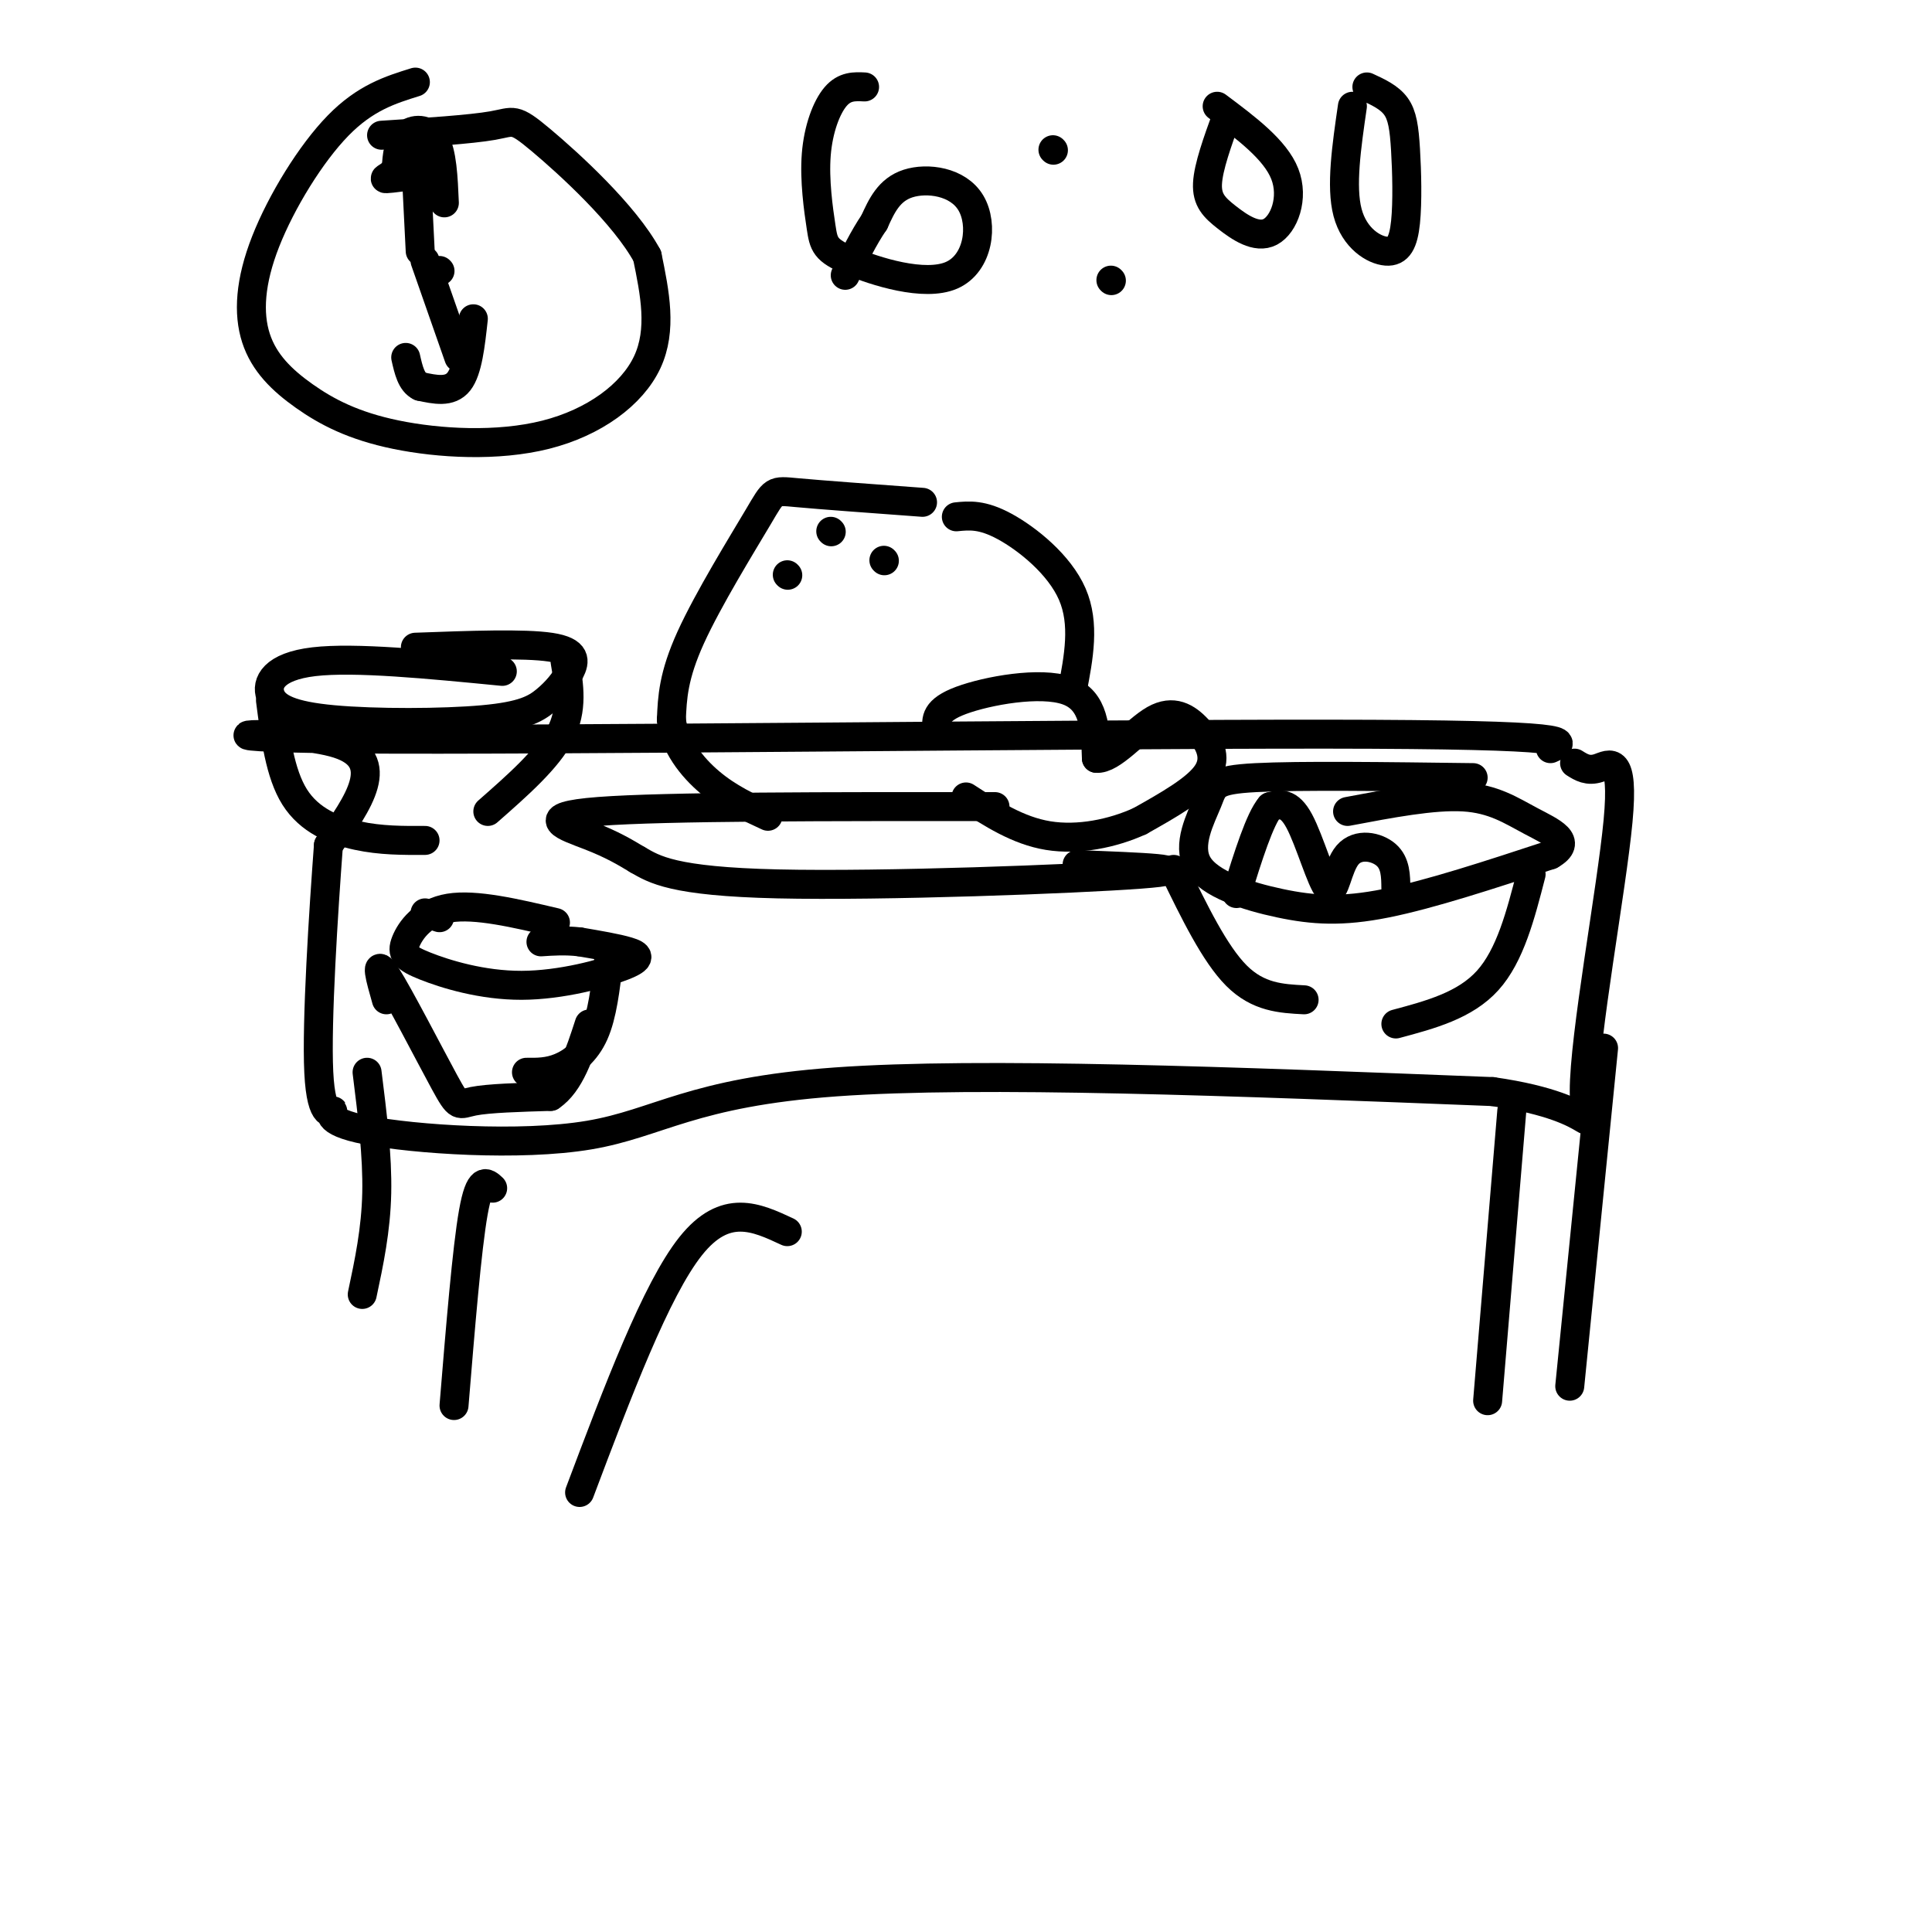
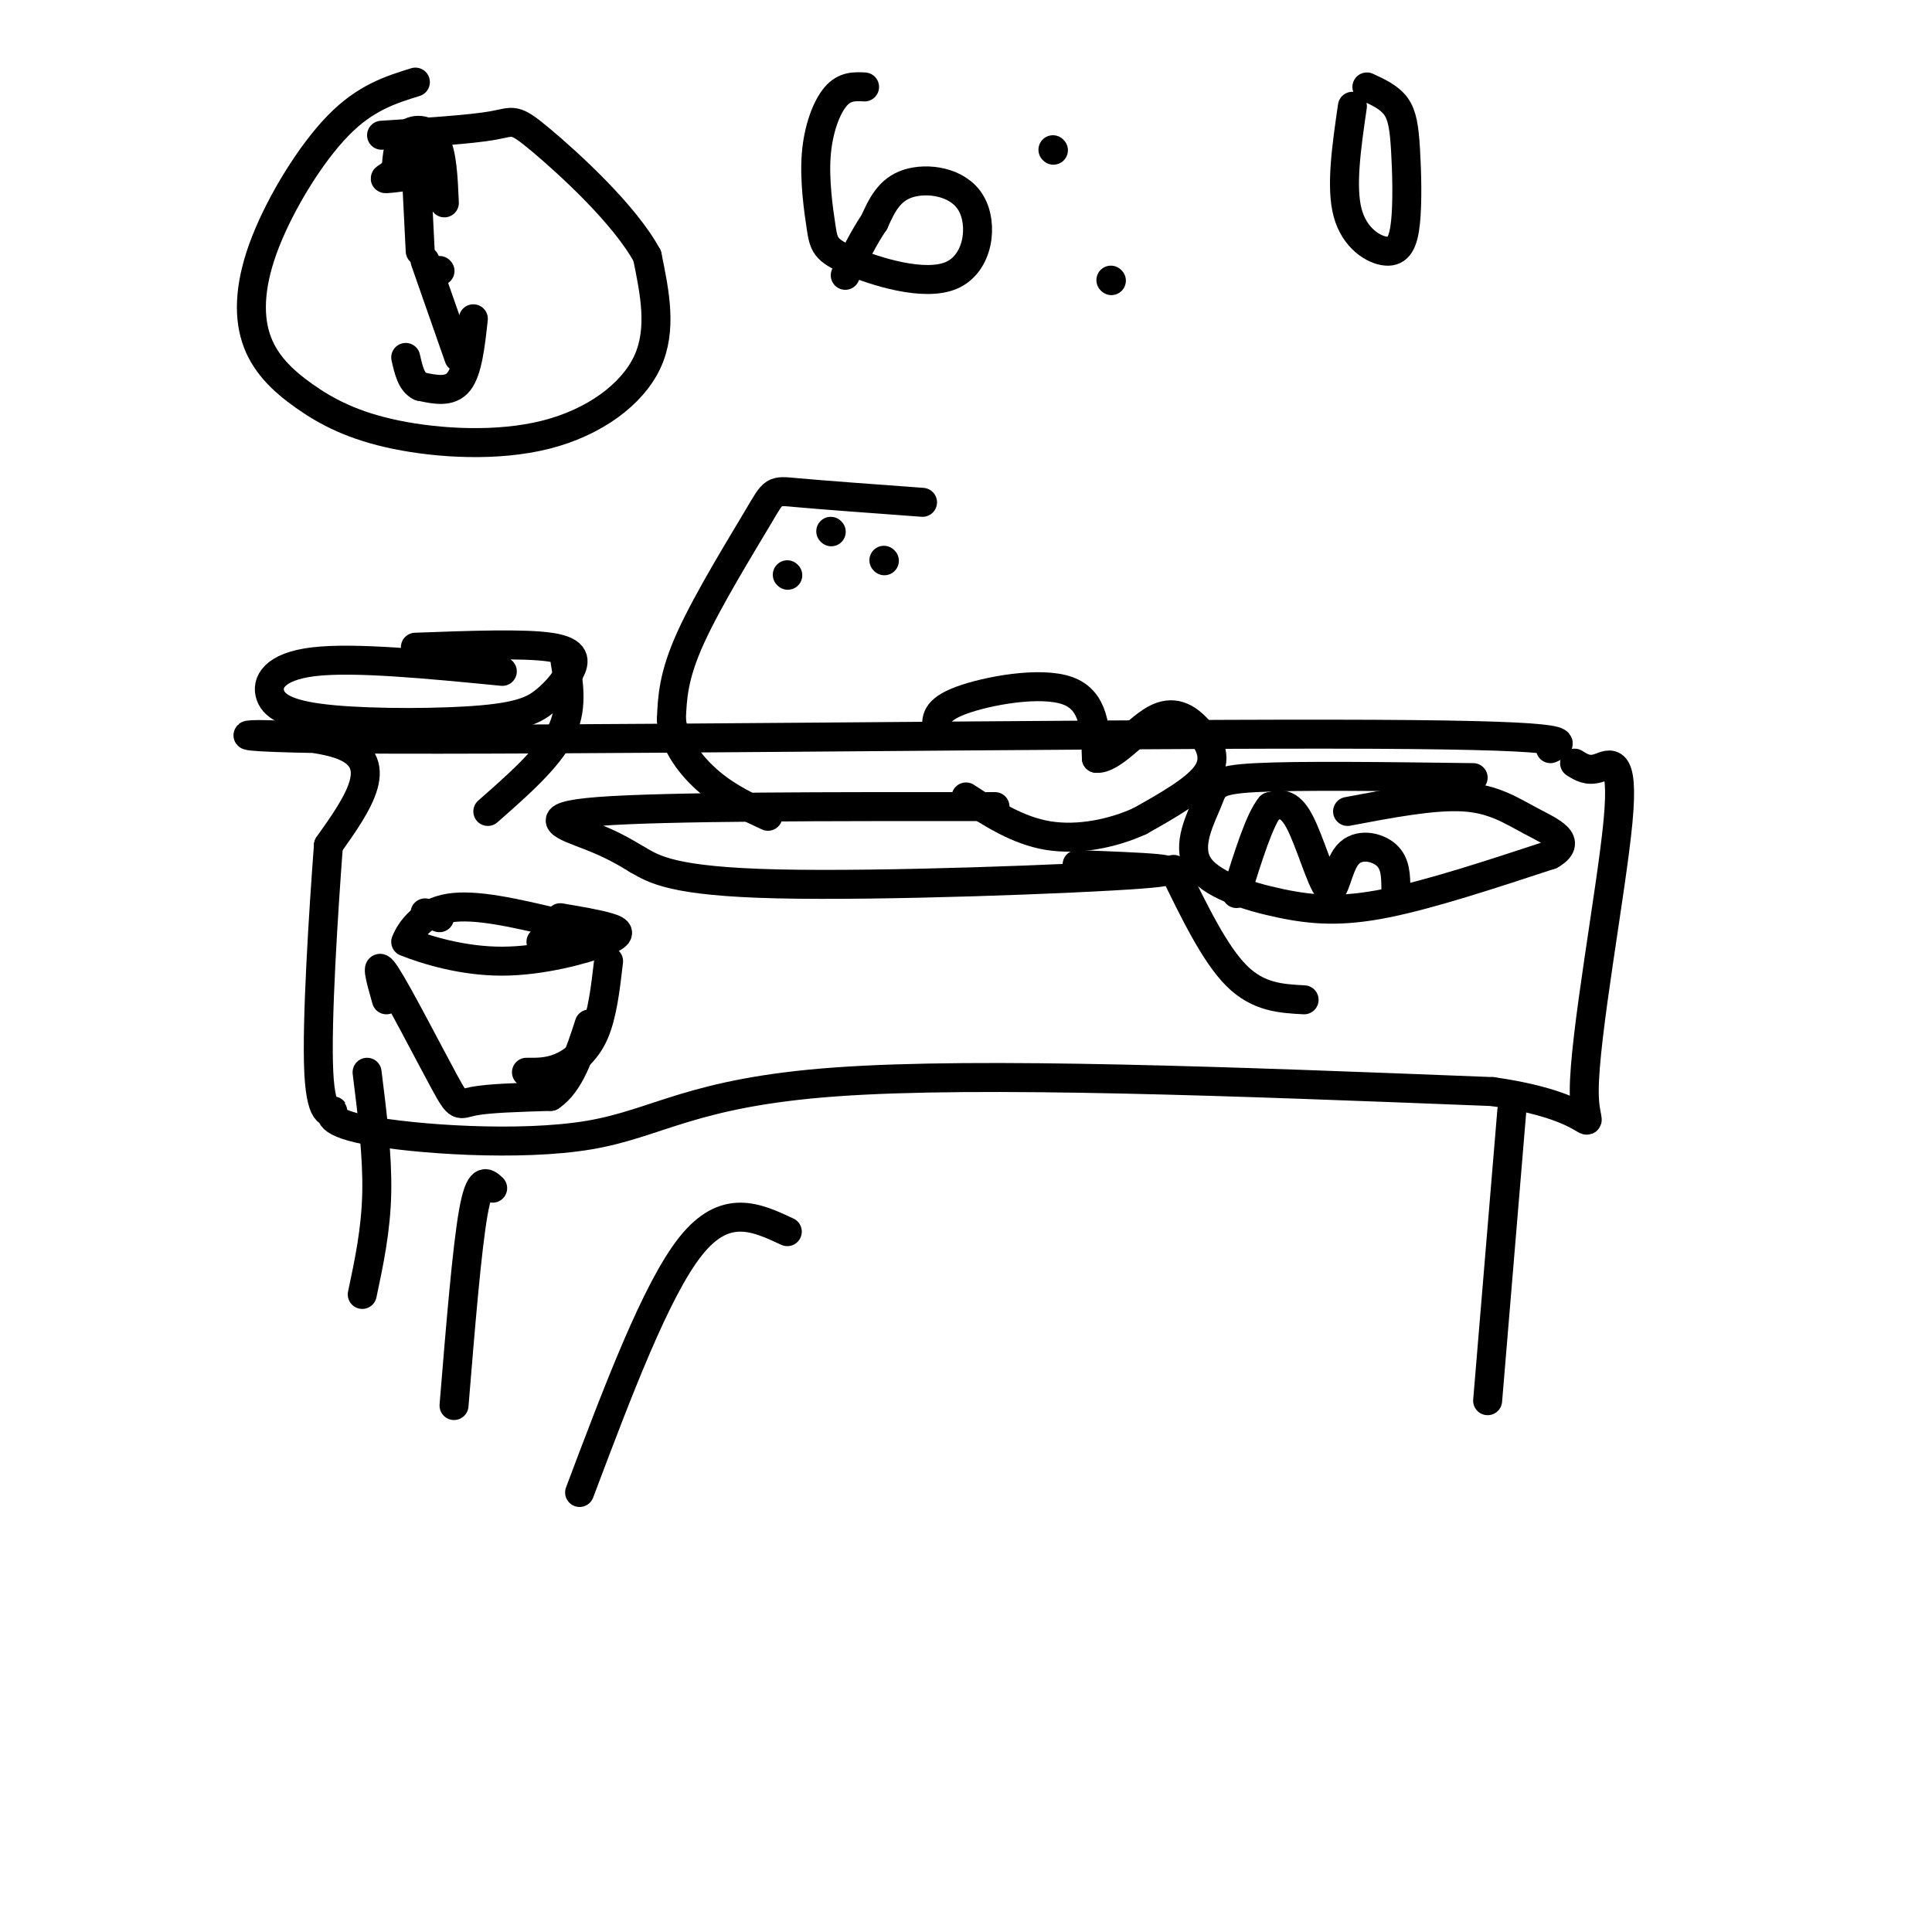
<svg xmlns="http://www.w3.org/2000/svg" viewBox="0 0 400 400" version="1.1">
  <g fill="none" stroke="rgb(0,0,0)" stroke-width="6" stroke-linecap="round" stroke-linejoin="round">
    <path d="M321,155c3.327,-1.476 6.655,-2.952 -46,-3c-52.655,-0.048 -161.292,1.333 -202,1c-40.708,-0.333 -13.488,-2.381 -3,1c10.488,3.381 4.244,12.190 -2,21" />
    <path d="M68,175c-1.004,13.456 -2.512,36.597 -2,47c0.512,10.403 3.046,8.069 3,8c-0.046,-0.069 -2.672,2.126 7,4c9.672,1.874 31.643,3.428 46,1c14.357,-2.428 21.102,-8.836 51,-11c29.898,-2.164 82.949,-0.082 136,2" />
    <path d="M309,226c24.871,3.531 19.048,11.359 19,0c-0.048,-11.359 5.679,-41.904 7,-56c1.321,-14.096 -1.766,-11.742 -4,-11c-2.234,0.742 -3.617,-0.129 -5,-1" />
-     <path d="M332,217c0.000,0.000 -7.000,70.000 -7,70" />
    <path d="M313,230c0.000,0.000 -5.000,60.000 -5,60" />
    <path d="M102,246c-1.333,-1.250 -2.667,-2.500 -4,5c-1.333,7.500 -2.667,23.750 -4,40" />
    <path d="M76,222c1.083,8.667 2.167,17.333 2,25c-0.167,7.667 -1.583,14.333 -3,21" />
    <path d="M191,104c-10.476,-0.768 -20.952,-1.536 -26,-2c-5.048,-0.464 -4.667,-0.625 -8,5c-3.333,5.625 -10.381,17.036 -14,25c-3.619,7.964 -3.810,12.482 -4,17" />
    <path d="M139,149c0.622,5.222 4.178,9.778 8,13c3.822,3.222 7.911,5.111 12,7" />
    <path d="M194,151c-0.200,-2.000 -0.400,-4.000 5,-6c5.400,-2.000 16.400,-4.000 22,-2c5.600,2.000 5.800,8.000 6,14" />
    <path d="M227,157c3.177,0.344 8.120,-5.794 12,-8c3.880,-2.206 6.699,-0.478 9,2c2.301,2.478 4.086,5.708 2,9c-2.086,3.292 -8.043,6.646 -14,10" />
    <path d="M236,170c-5.644,2.578 -12.756,4.022 -19,3c-6.244,-1.022 -11.622,-4.511 -17,-8" />
-     <path d="M198,107c2.667,-0.267 5.333,-0.533 10,2c4.667,2.533 11.333,7.867 14,14c2.667,6.133 1.333,13.067 0,20" />
    <path d="M206,167c-34.178,-0.022 -68.356,-0.044 -82,1c-13.644,1.044 -6.756,3.156 -2,5c4.756,1.844 7.378,3.422 10,5" />
    <path d="M132,178c3.488,2.000 7.208,4.500 29,5c21.792,0.500 61.655,-1.000 75,-2c13.345,-1.000 0.173,-1.500 -13,-2" />
    <path d="M305,161c-18.053,-0.232 -36.106,-0.465 -45,0c-8.894,0.465 -8.629,1.627 -10,5c-1.371,3.373 -4.378,8.956 -2,13c2.378,4.044 10.140,6.550 17,8c6.860,1.450 12.817,1.843 22,0c9.183,-1.843 21.591,-5.921 34,-10" />
    <path d="M321,177c4.905,-2.798 0.167,-4.792 -4,-7c-4.167,-2.208 -7.762,-4.631 -14,-5c-6.238,-0.369 -15.119,1.315 -24,3" />
    <path d="M243,180c4.250,8.750 8.500,17.500 13,22c4.500,4.500 9.250,4.750 14,5" />
-     <path d="M317,181c-2.167,8.417 -4.333,16.833 -9,22c-4.667,5.167 -11.833,7.083 -19,9" />
    <path d="M289,184c-0.022,-2.640 -0.045,-5.279 -2,-7c-1.955,-1.721 -5.844,-2.523 -8,0c-2.156,2.523 -2.581,8.372 -4,7c-1.419,-1.372 -3.834,-9.963 -6,-14c-2.166,-4.037 -4.083,-3.518 -6,-3" />
    <path d="M263,167c-2.167,2.500 -4.583,10.250 -7,18" />
-     <path d="M115,191c-8.276,-1.949 -16.553,-3.897 -22,-3c-5.447,0.897 -8.066,4.641 -9,7c-0.934,2.359 -0.184,3.334 4,5c4.184,1.666 11.802,4.024 20,4c8.198,-0.024 16.976,-2.430 21,-4c4.024,-1.570 3.292,-2.306 1,-3c-2.292,-0.694 -6.146,-1.347 -10,-2" />
+     <path d="M115,191c-8.276,-1.949 -16.553,-3.897 -22,-3c-5.447,0.897 -8.066,4.641 -9,7c4.184,1.666 11.802,4.024 20,4c8.198,-0.024 16.976,-2.430 21,-4c4.024,-1.570 3.292,-2.306 1,-3c-2.292,-0.694 -6.146,-1.347 -10,-2" />
    <path d="M120,195c-3.000,-0.333 -5.500,-0.167 -8,0" />
    <path d="M80,207c-1.274,-4.476 -2.548,-8.952 0,-5c2.548,3.952 8.917,16.333 12,22c3.083,5.667 2.881,4.619 6,4c3.119,-0.619 9.560,-0.810 16,-1" />
    <path d="M114,227c4.000,-2.667 6.000,-8.833 8,-15" />
    <path d="M126,199c-0.644,5.578 -1.289,11.156 -3,15c-1.711,3.844 -4.489,5.956 -7,7c-2.511,1.044 -4.756,1.022 -7,1" />
    <path d="M91,190c0.000,0.000 -3.000,-1.000 -3,-1" />
    <path d="M163,255c-6.417,-3.000 -12.833,-6.000 -20,3c-7.167,9.000 -15.083,30.000 -23,51" />
    <path d="M86,17c-5.179,1.611 -10.358,3.222 -16,9c-5.642,5.778 -11.746,15.723 -15,24c-3.254,8.277 -3.657,14.886 -2,20c1.657,5.114 5.375,8.732 10,12c4.625,3.268 10.157,6.185 19,8c8.843,1.815 20.996,2.527 31,0c10.004,-2.527 17.858,-8.293 21,-15c3.142,-6.707 1.571,-14.353 0,-22" />
    <path d="M134,53c-4.655,-8.631 -16.292,-19.208 -22,-24c-5.708,-4.792 -5.488,-3.798 -10,-3c-4.512,0.798 -13.756,1.399 -23,2" />
    <path d="M90,56c0.000,0.000 0.100,0.100 0.1,0.1" />
    <path d="M90.1,56.1c-0.000,0.000 -0.050,-0.050 -0.1,-0.1" />
    <path d="M91,56c0.000,0.000 0.100,0.100 0.1,0.1" />
    <path d="M88,54c0.000,0.000 7.000,20.000 7,20" />
    <path d="M98,66c-0.583,5.333 -1.167,10.667 -3,13c-1.833,2.333 -4.917,1.667 -8,1" />
    <path d="M87,80c-1.833,-0.833 -2.417,-3.417 -3,-6" />
    <path d="M87,52c0.000,0.000 -1.000,-20.000 -1,-20" />
    <path d="M92,42c-0.222,-5.222 -0.444,-10.444 -2,-13c-1.556,-2.556 -4.444,-2.444 -6,-1c-1.556,1.444 -1.778,4.222 -2,7" />
    <path d="M82,35c-1.111,1.578 -2.889,2.022 -2,2c0.889,-0.022 4.444,-0.511 8,-1" />
    <path d="M179,18c-2.060,-0.101 -4.119,-0.202 -6,2c-1.881,2.202 -3.582,6.707 -4,12c-0.418,5.293 0.448,11.374 1,15c0.552,3.626 0.792,4.798 6,7c5.208,2.202 15.386,5.436 21,3c5.614,-2.436 6.665,-10.540 4,-15c-2.665,-4.460 -9.047,-5.274 -13,-4c-3.953,1.274 -5.476,4.637 -7,8" />
    <path d="M181,46c-2.167,3.167 -4.083,7.083 -6,11" />
    <path d="M218,31c0.000,0.000 0.100,0.100 0.1,0.1" />
    <path d="M230,58c0.000,0.000 0.100,0.100 0.1,0.1" />
-     <path d="M254,24c-1.917,5.289 -3.834,10.577 -4,14c-0.166,3.423 1.419,4.979 4,7c2.581,2.021 6.156,4.506 9,3c2.844,-1.506 4.955,-7.002 3,-12c-1.955,-4.998 -7.978,-9.499 -14,-14" />
    <path d="M280,22c-1.209,8.315 -2.418,16.629 -1,22c1.418,5.371 5.463,7.798 8,8c2.537,0.202 3.567,-1.822 4,-6c0.433,-4.178 0.271,-10.509 0,-15c-0.271,-4.491 -0.649,-7.140 -2,-9c-1.351,-1.860 -3.676,-2.930 -6,-4" />
    <path d="M104,139c-15.296,-1.492 -30.592,-2.985 -39,-2c-8.408,0.985 -9.928,4.446 -9,7c0.928,2.554 4.303,4.200 13,5c8.697,0.800 22.714,0.753 31,0c8.286,-0.753 10.839,-2.212 13,-4c2.161,-1.788 3.928,-3.904 5,-6c1.072,-2.096 1.449,-4.170 -4,-5c-5.449,-0.830 -16.725,-0.415 -28,0" />
-     <path d="M56,145c0.978,7.578 1.956,15.156 5,20c3.044,4.844 8.156,6.956 13,8c4.844,1.044 9.422,1.022 14,1" />
    <path d="M117,137c0.833,4.917 1.667,9.833 -1,15c-2.667,5.167 -8.833,10.583 -15,16" />
    <path d="M172,110c0.000,0.000 0.100,0.100 0.1,0.1" />
    <path d="M183,116c0.000,0.000 0.100,0.100 0.1,0.1" />
    <path d="M163,119c0.000,0.000 0.100,0.100 0.1,0.1" />
  </g>
</svg>